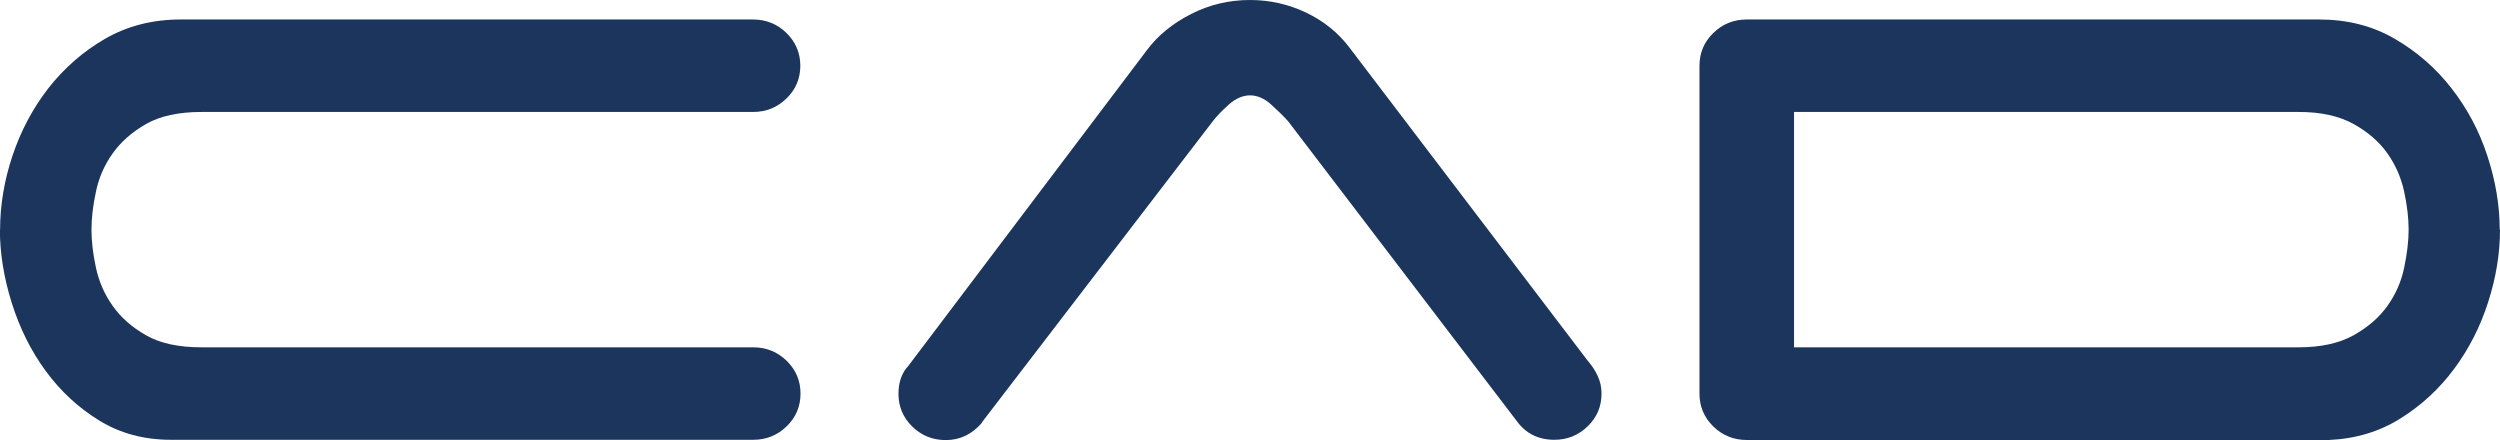
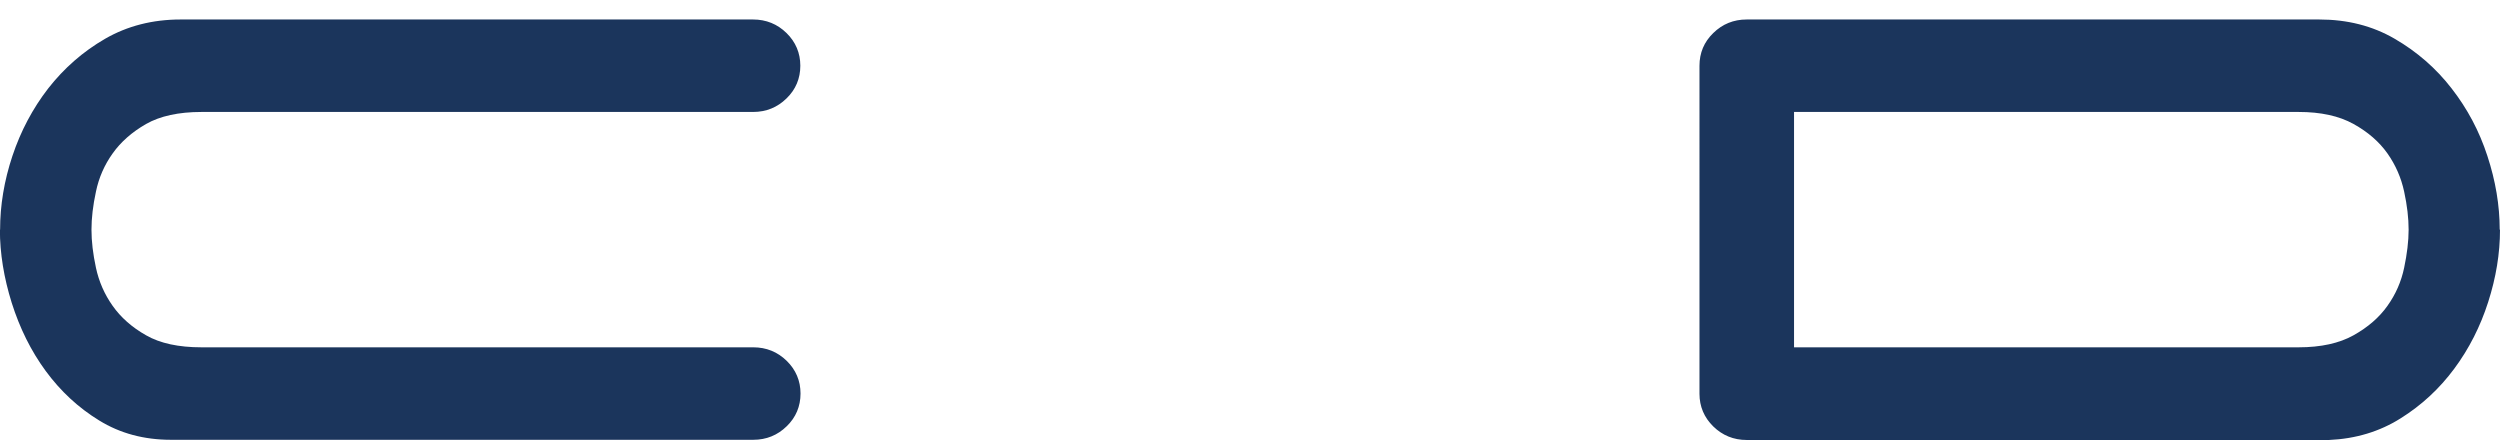
<svg xmlns="http://www.w3.org/2000/svg" id="Capa_2" data-name="Capa 2" viewBox="0 0 251.43 44.25">
  <defs>
    <style>
      .cls-1 {
        fill: #1b355c;
      }
    </style>
  </defs>
  <g id="Capa_1-2" data-name="Capa 1">
    <path class="cls-1" d="M.01,23.1C.01,20.65,.42,18.17,1.25,15.68s2.03-4.76,3.6-6.79c1.59-2.03,3.49-3.7,5.72-4.99,2.24-1.29,4.77-1.94,7.6-1.94h57.57c1.31,0,2.44,.46,3.36,1.36s1.39,2.01,1.39,3.29-.46,2.39-1.39,3.29c-.92,.9-2.04,1.36-3.36,1.36H20.26c-2.3,0-4.16,.41-5.57,1.21-1.41,.81-2.54,1.8-3.36,2.96-.83,1.16-1.39,2.44-1.68,3.84-.3,1.39-.45,2.66-.45,3.83s.15,2.44,.45,3.83,.85,2.66,1.68,3.83c.82,1.16,1.94,2.16,3.36,2.96,1.41,.81,3.27,1.21,5.57,1.21h55.5c1.31,0,2.44,.46,3.36,1.36,.92,.9,1.39,2.01,1.39,3.29s-.46,2.39-1.39,3.29c-.92,.9-2.04,1.36-3.36,1.36H17.19c-2.7,0-5.1-.64-7.21-1.94-2.11-1.29-3.9-2.96-5.39-4.99s-2.61-4.32-3.41-6.84c-.79-2.53-1.19-4.98-1.19-7.37H.01Z" />
-     <path class="cls-1" d="M98.76,42.51c-.99,1.16-2.2,1.75-3.65,1.75-1.31,0-2.44-.46-3.36-1.36-.92-.9-1.39-2.01-1.39-3.29,0-1.16,.33-2.11,.99-2.81L115.34,5.05c1.11-1.49,2.6-2.7,4.45-3.64,1.85-.94,3.81-1.41,5.93-1.41,1.97,0,3.85,.42,5.62,1.26s3.22,2.01,4.35,3.49l23.99,31.53c.4,.46,.73,.95,.99,1.5s.4,1.15,.4,1.8c0,1.29-.46,2.39-1.39,3.29-.92,.9-2.04,1.36-3.36,1.36-1.59,0-2.84-.62-3.75-1.85l-23.01-30.17c-.46-.52-1.04-1.08-1.72-1.7-.69-.62-1.4-.92-2.12-.92s-1.44,.31-2.13,.92c-.69,.62-1.24,1.18-1.63,1.7l-23.21,30.27h.01Z" />
    <path class="cls-1" d="M251.43,23.1c0,2.39-.4,4.82-1.19,7.28s-1.92,4.69-3.41,6.7c-1.49,2.01-3.28,3.67-5.39,4.99-2.11,1.33-4.51,2.06-7.21,2.18h-58.56c-1.31,0-2.44-.46-3.36-1.36-.92-.9-1.39-2.01-1.39-3.29V6.61c0-1.29,.46-2.39,1.39-3.29,.92-.9,2.04-1.36,3.36-1.36h57.57c2.84,0,5.36,.64,7.6,1.94s4.15,2.96,5.72,4.99c1.59,2.04,2.79,4.3,3.6,6.79,.82,2.49,1.24,4.97,1.24,7.42h.01Zm-71-11.84v23.67h50.75c2.24,0,4.09-.41,5.52-1.21,1.45-.81,2.59-1.8,3.41-2.96,.83-1.16,1.39-2.44,1.68-3.83s.45-2.66,.45-3.83-.15-2.44-.45-3.83-.85-2.66-1.68-3.84c-.82-1.16-1.96-2.16-3.41-2.96-1.45-.81-3.29-1.21-5.52-1.21,0,0-50.75,0-50.75,0Z" />
  </g>
</svg>